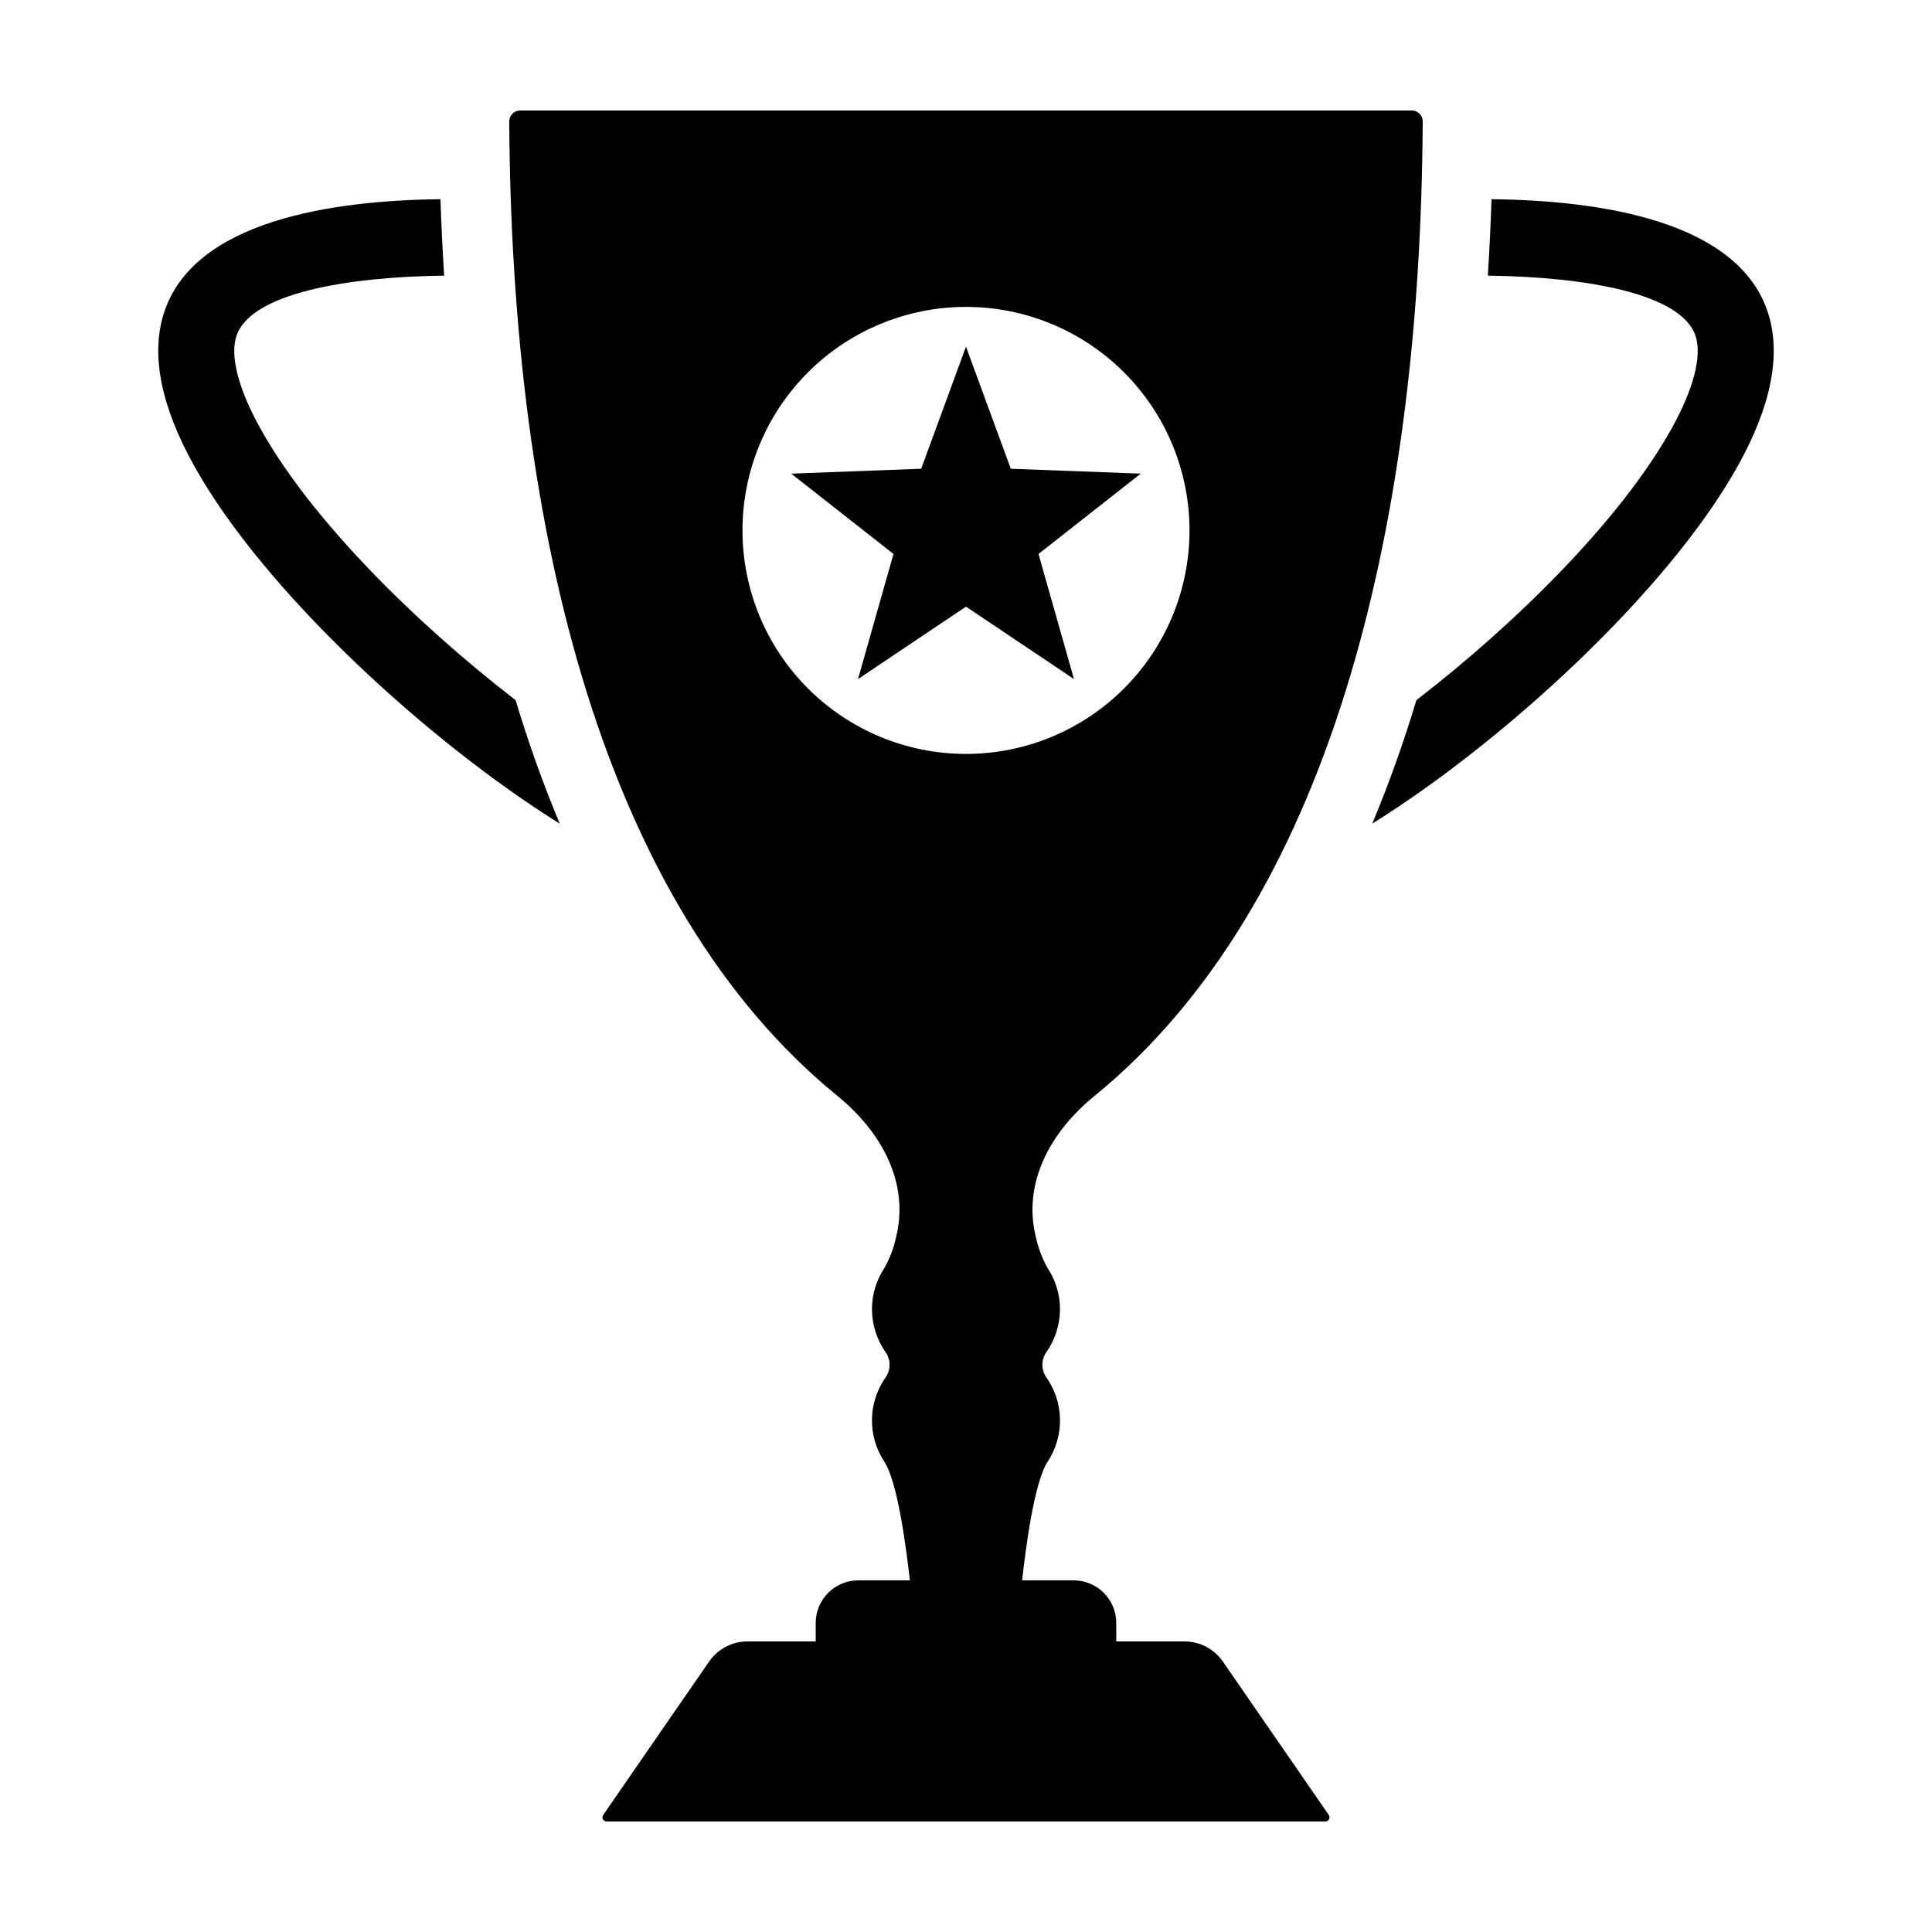
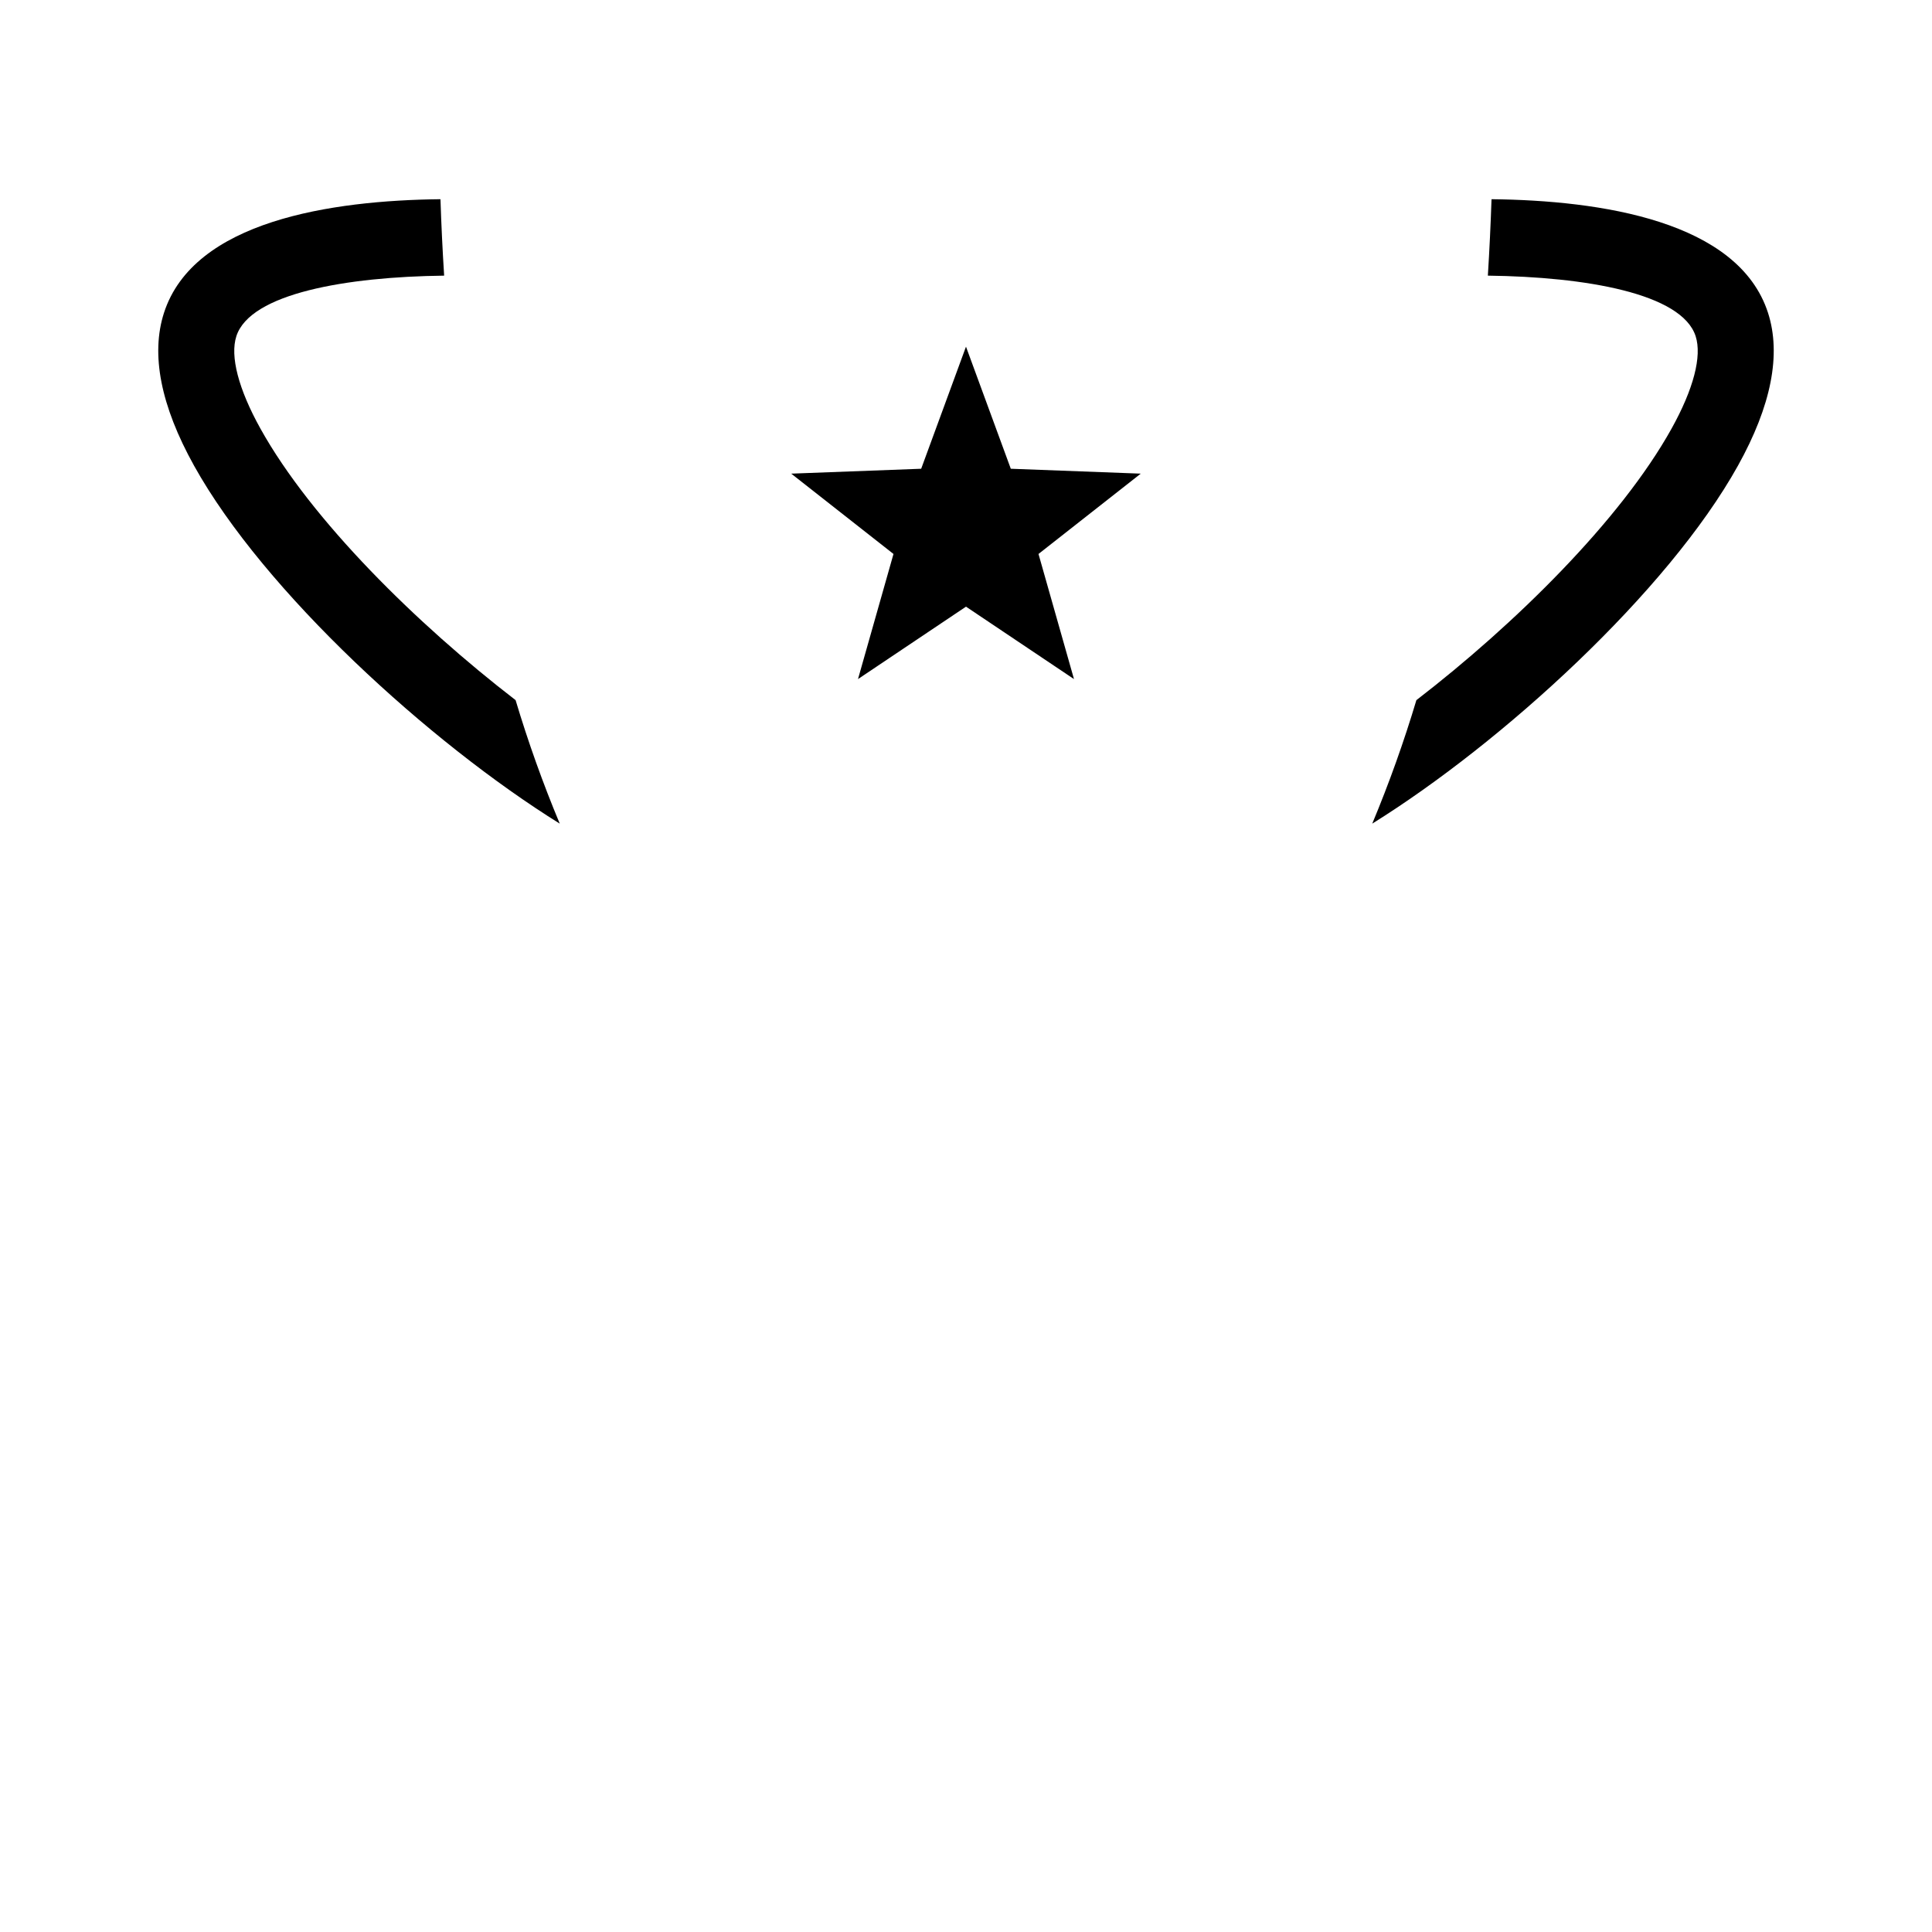
<svg xmlns="http://www.w3.org/2000/svg" fill="#000000" width="800px" height="800px" version="1.1" viewBox="144 144 512 512">
  <g>
    <path d="m539.27 196.79c-0.223 6.644-0.547 13.398-0.973 20.258 25.879 0.316 51.398 4.695 55.066 16.047 1.711 5.312-0.555 14.016-6.391 24.508-13.508 24.285-41.551 51.867-67.609 71.938h-0.004c-3.328 11.105-7.234 22.031-11.699 32.73 34.453-21.43 78.34-61.457 96.922-94.871 8.832-15.875 11.508-29.5 7.961-40.496-7.871-24.359-44.324-29.797-73.273-30.113z" />
    <path d="m292.34 362.27c-4.469-10.699-8.375-21.625-11.703-32.73-26.059-20.07-54.105-47.652-67.609-71.938-5.836-10.496-8.102-19.199-6.391-24.508 3.668-11.352 29.188-15.734 55.066-16.047-0.434-6.852-0.758-13.605-0.973-20.258-28.949 0.316-65.402 5.754-73.27 30.113-3.547 10.992-0.871 24.617 7.961 40.496 18.574 33.414 62.461 73.441 96.918 94.871z" />
    <path d="m446.31 269.52-34.438-1.297-11.875-32.355-11.875 32.355-34.441 1.297 27.102 21.289-9.406 33.156 28.621-19.195 28.621 19.195-9.406-33.156z" />
-     <path d="m434 434.48c61.891-50.398 86.457-148.97 87.035-258.32 0-0.762-0.301-1.496-0.844-2.035-0.539-0.539-1.27-0.844-2.035-0.844h-236.32c-0.762 0-1.496 0.305-2.035 0.844-0.539 0.539-0.844 1.273-0.844 2.035 0.578 109.35 25.145 207.92 87.035 258.32 11.586 9.434 19.141 23.078 15.434 37.551v0.004c-0.613 2.809-1.645 5.512-3.062 8.016-2.141 3.234-3.281 7.031-3.285 10.91 0.02 4.148 1.324 8.184 3.731 11.559 1.258 1.926 1.258 4.41 0 6.332-2.348 3.266-3.648 7.172-3.727 11.191-0.078 4.023 1.066 7.973 3.281 11.332 3.578 5.504 5.836 23.141 6.75 31.43h-13.645c-6.238 0-11.297 5.059-11.297 11.297v4.898h-17.617c-4.199-0.152-8.188 1.832-10.598 5.273l-28.113 40.723c-0.23 0.336-0.258 0.77-0.066 1.129 0.188 0.363 0.562 0.59 0.969 0.586h190.5c0.406 0 0.777-0.223 0.969-0.586 0.188-0.359 0.16-0.793-0.07-1.129l-28.109-40.723c-2.41-3.441-6.402-5.426-10.602-5.273h-17.617v-4.898c0-2.996-1.191-5.867-3.309-7.988-2.117-2.117-4.992-3.309-7.988-3.309h-13.645c0.914-8.289 3.172-25.93 6.75-31.43 2.219-3.359 3.363-7.309 3.281-11.332-0.078-4.019-1.379-7.926-3.727-11.191-1.258-1.922-1.258-4.406 0-6.332 2.406-3.375 3.711-7.41 3.731-11.559-0.004-3.879-1.145-7.676-3.285-10.91-1.414-2.504-2.449-5.207-3.062-8.016-3.711-14.473 3.848-28.117 15.434-37.551zm-34-90.684c-15.711 0-30.777-6.238-41.883-17.348-11.109-11.105-17.352-26.172-17.352-41.883 0-15.707 6.242-30.773 17.352-41.883 11.105-11.105 26.172-17.348 41.879-17.348 15.711 0 30.777 6.242 41.883 17.348 11.109 11.109 17.352 26.176 17.352 41.883 0 15.711-6.242 30.773-17.352 41.883-11.105 11.109-26.172 17.348-41.879 17.348z" />
  </g>
</svg>